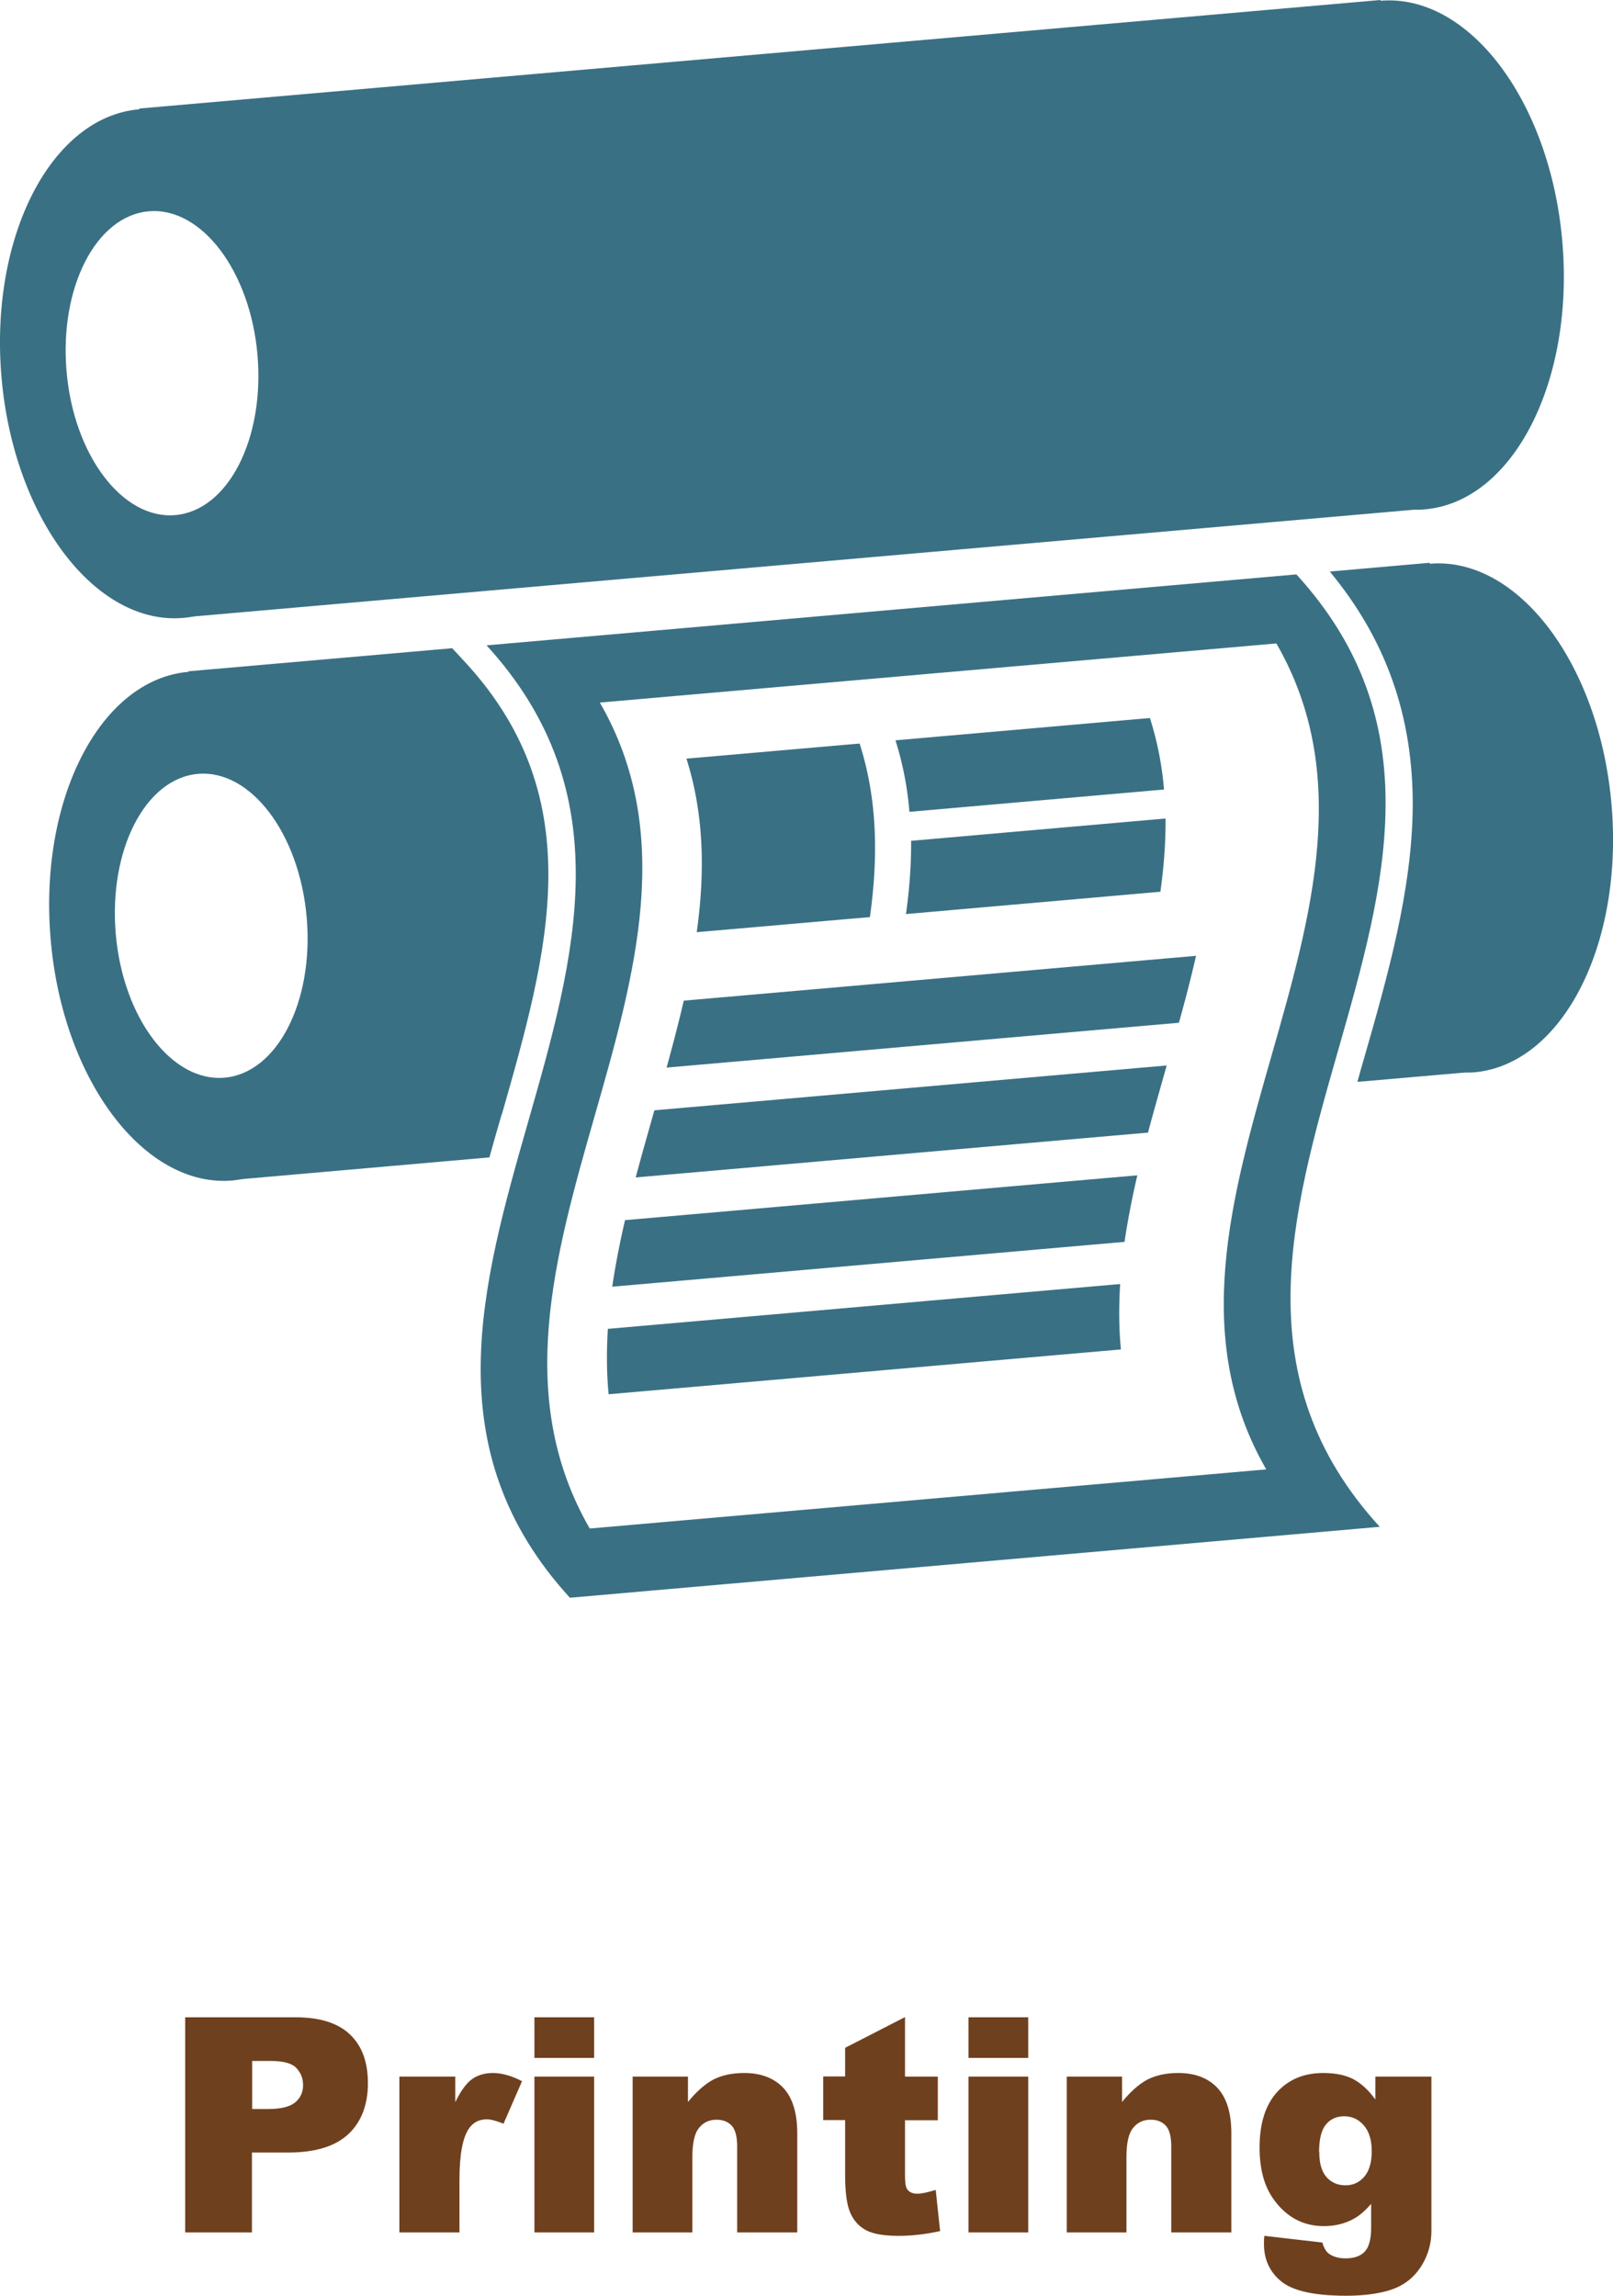
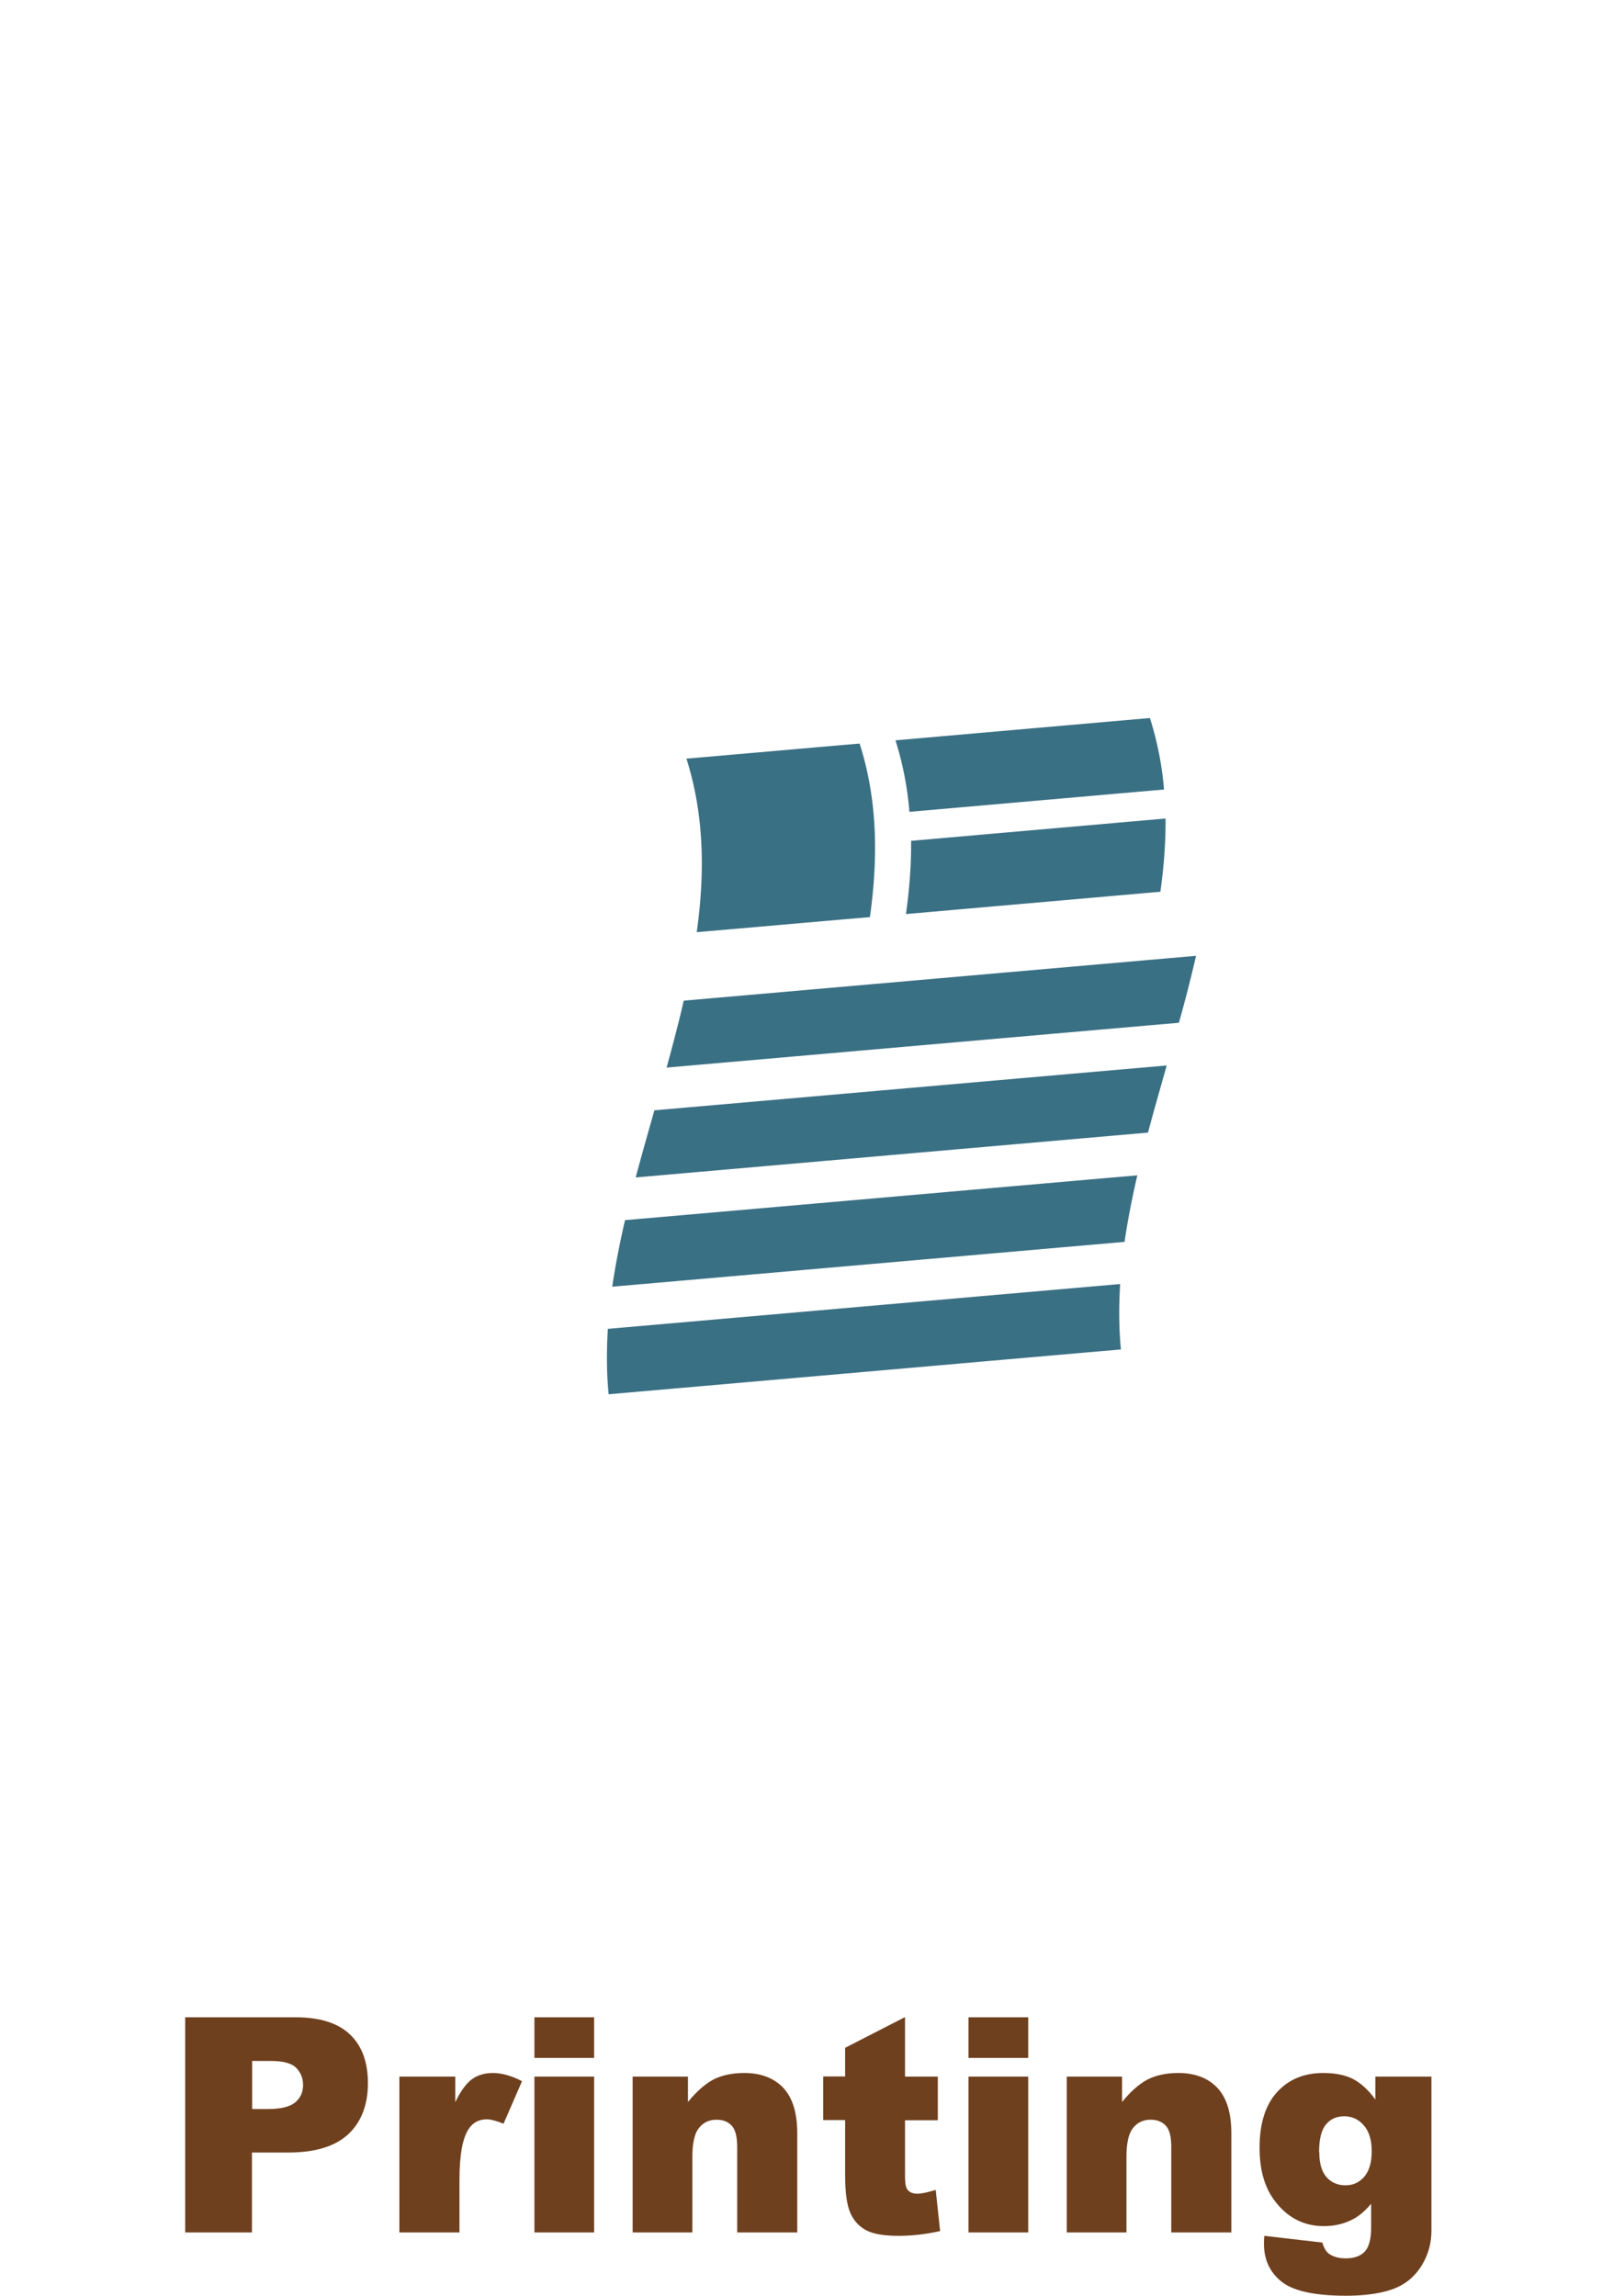
<svg xmlns="http://www.w3.org/2000/svg" viewBox="0 0 84.57 120.38">
  <defs>
    <style>.e{fill:#3a7084}</style>
  </defs>
  <g id="b">
    <g id="c">
-       <path class="e" d="M9.63 32.4c.2-.02.39-.05.58-.08l63.9-5.59c.19 0 .39 0 .59-.02 4.63-.4 7.86-6.7 7.21-14.07C81.27 5.28 77-.35 72.38.04V0L7.31 5.69v.04H7.3c-4.63.4-7.86 6.7-7.22 14.07C.72 27.16 5 32.81 9.62 32.4ZM7.8 11.08c2.76-.24 5.32 3.13 5.7 7.53.38 4.4-1.54 8.16-4.31 8.4-2.76.24-5.32-3.13-5.7-7.53-.38-4.4 1.54-8.16 4.31-8.4Zm67.16 18.46v-.03l-5.24.46c2.96 3.57 4.38 7.61 4.35 12.34-.04 4.39-1.31 8.86-2.55 13.18-.12.41-.24.82-.35 1.24l5.52-.48c.19-.02.39 0 .59-.02 4.63-.4 7.86-6.7 7.21-14.07-.64-7.36-4.91-12.99-9.53-12.6ZM26.32 58.41c2.41-8.45 4.69-16.44-1.87-23.62l-.74-.8L9.88 35.2v.03h-.01c-4.63.41-7.86 6.7-7.21 14.07.64 7.36 4.92 13.01 9.54 12.6.2-.02.39-.06.58-.08l12.88-1.13c.21-.76.43-1.53.65-2.28Zm-14.55-1.9c-2.76.24-5.32-3.13-5.7-7.53-.38-4.4 1.54-8.16 4.31-8.4 2.76-.24 5.32 3.13 5.7 7.53.38 4.4-1.54 8.16-4.31 8.4Z" />
-       <path class="e" d="m67.97 30.12-42.46 3.72c14.2 15.53-9.83 34.41 4.37 49.94l42.46-3.72c-14.2-15.53 9.83-34.41-4.37-49.94ZM30.92 80.15c-7.92-13.73 8.45-29.58.53-43.31 11.82-1.03 23.64-2.07 35.47-3.1 7.92 13.73-8.45 29.58-.53 43.31-11.82 1.03-23.64 2.07-35.47 3.1Z" />
      <path class="e" d="M45.61 48.09c.43-3.09.41-6.13-.54-9.1-3.03.26-6.05.53-9.08.79.94 2.97.97 6.01.54 9.1 3.03-.26 6.05-.53 9.08-.79Zm-9.76 4.38c-.27 1.17-.58 2.34-.9 3.51 8.95-.78 17.91-1.57 26.86-2.35.33-1.17.63-2.34.9-3.51-8.95.78-17.91 1.57-26.86 2.35Zm-2.52 9.27c8.95-.78 17.91-1.57 26.86-2.35.31-1.17.65-2.34.98-3.52-8.95.78-17.91 1.57-26.86 2.35-.33 1.17-.67 2.35-.98 3.52Zm-1.23 5.73c8.95-.78 17.91-1.57 26.86-2.35.17-1.16.4-2.32.67-3.49-8.95.78-17.91 1.57-26.86 2.35-.27 1.17-.5 2.33-.67 3.49Zm-.19 5.64c8.95-.78 17.91-1.57 26.86-2.35-.11-1.13-.11-2.28-.04-3.43-8.95.78-17.91 1.57-26.86 2.35-.07 1.15-.07 2.29.04 3.43ZM61.03 41.4a16.94 16.94 0 0 0-.74-3.75l-13.34 1.17c.39 1.24.63 2.49.73 3.75l13.34-1.17Zm.08 1.52-13.34 1.17c.01 1.27-.09 2.55-.27 3.84l13.34-1.17c.18-1.29.28-2.57.27-3.84Z" />
      <path d="M9.71 105.78h5.8c1.26 0 2.21.3 2.84.9.63.6.94 1.45.94 2.56s-.34 2.03-1.03 2.67c-.69.64-1.73.96-3.14.96h-1.91v4.19h-3.5v-11.28Zm3.5 4.81h.85c.67 0 1.14-.12 1.42-.35.27-.23.41-.53.41-.9s-.12-.65-.35-.9c-.24-.25-.68-.37-1.33-.37h-.99v2.52Zm7.73-1.7h2.93v1.34c.28-.58.57-.98.87-1.2.3-.22.67-.33 1.11-.33s.97.14 1.52.43l-.97 2.23c-.37-.15-.66-.23-.88-.23-.41 0-.73.17-.95.51-.32.48-.48 1.37-.48 2.68v2.74h-3.15v-8.17Zm7.08-3.11h3.13v2.13h-3.13v-2.13Zm0 3.11h3.13v8.17h-3.13v-8.17Zm5.13 0h2.92v1.33c.44-.54.88-.93 1.32-1.17.45-.23.99-.35 1.63-.35.87 0 1.55.26 2.04.77.49.52.74 1.31.74 2.39v5.2h-3.15v-4.5c0-.51-.09-.88-.28-1.09-.19-.21-.46-.32-.8-.32-.38 0-.69.14-.92.43-.24.29-.35.8-.35 1.55v3.93h-3.13v-8.17Zm14.3-3.11v3.11h1.72v2.29h-1.72v2.9c0 .35.03.58.1.69.1.17.28.26.54.26.23 0 .55-.07.97-.2l.23 2.16c-.77.17-1.5.25-2.17.25-.78 0-1.35-.1-1.72-.3-.37-.2-.64-.5-.82-.91-.18-.41-.27-1.07-.27-1.98v-2.88h-1.15v-2.29h1.15v-1.5l3.14-1.61Zm3.33 0h3.13v2.13h-3.13v-2.13Zm0 3.11h3.13v8.17h-3.13v-8.17Zm5.13 0h2.92v1.33c.44-.54.88-.93 1.32-1.17.45-.23.99-.35 1.63-.35.87 0 1.55.26 2.04.77.49.52.74 1.31.74 2.39v5.2h-3.15v-4.5c0-.51-.09-.88-.28-1.09-.19-.21-.46-.32-.8-.32-.38 0-.69.14-.92.43-.24.29-.35.8-.35 1.55v3.93h-3.13v-8.17Zm16.21 0h2.93v8.08c0 .51-.1 1-.32 1.47s-.51.84-.87 1.13-.82.5-1.38.62c-.56.13-1.19.19-1.91.19-1.64 0-2.77-.25-3.38-.74s-.92-1.15-.92-1.98c0-.1 0-.24.02-.42l3.04.35c.08.28.2.48.35.59.23.16.52.24.87.24.45 0 .79-.12 1.01-.36.22-.24.33-.66.33-1.26v-1.24c-.31.36-.62.63-.92.79-.48.26-1 .38-1.56.38-1.09 0-1.98-.48-2.65-1.43-.48-.68-.72-1.57-.72-2.69 0-1.27.31-2.24.92-2.91s1.42-1 2.42-1c.64 0 1.16.11 1.57.32.41.22.8.57 1.16 1.07v-1.21Zm-2.95 3.96c0 .59.13 1.03.38 1.31s.58.43.99.43.72-.15.98-.44c.26-.3.4-.74.4-1.34s-.14-1.05-.42-1.37c-.28-.32-.62-.47-1.02-.47s-.72.14-.96.43-.36.77-.36 1.44Z" style="fill:#6f401e" />
    </g>
  </g>
</svg>